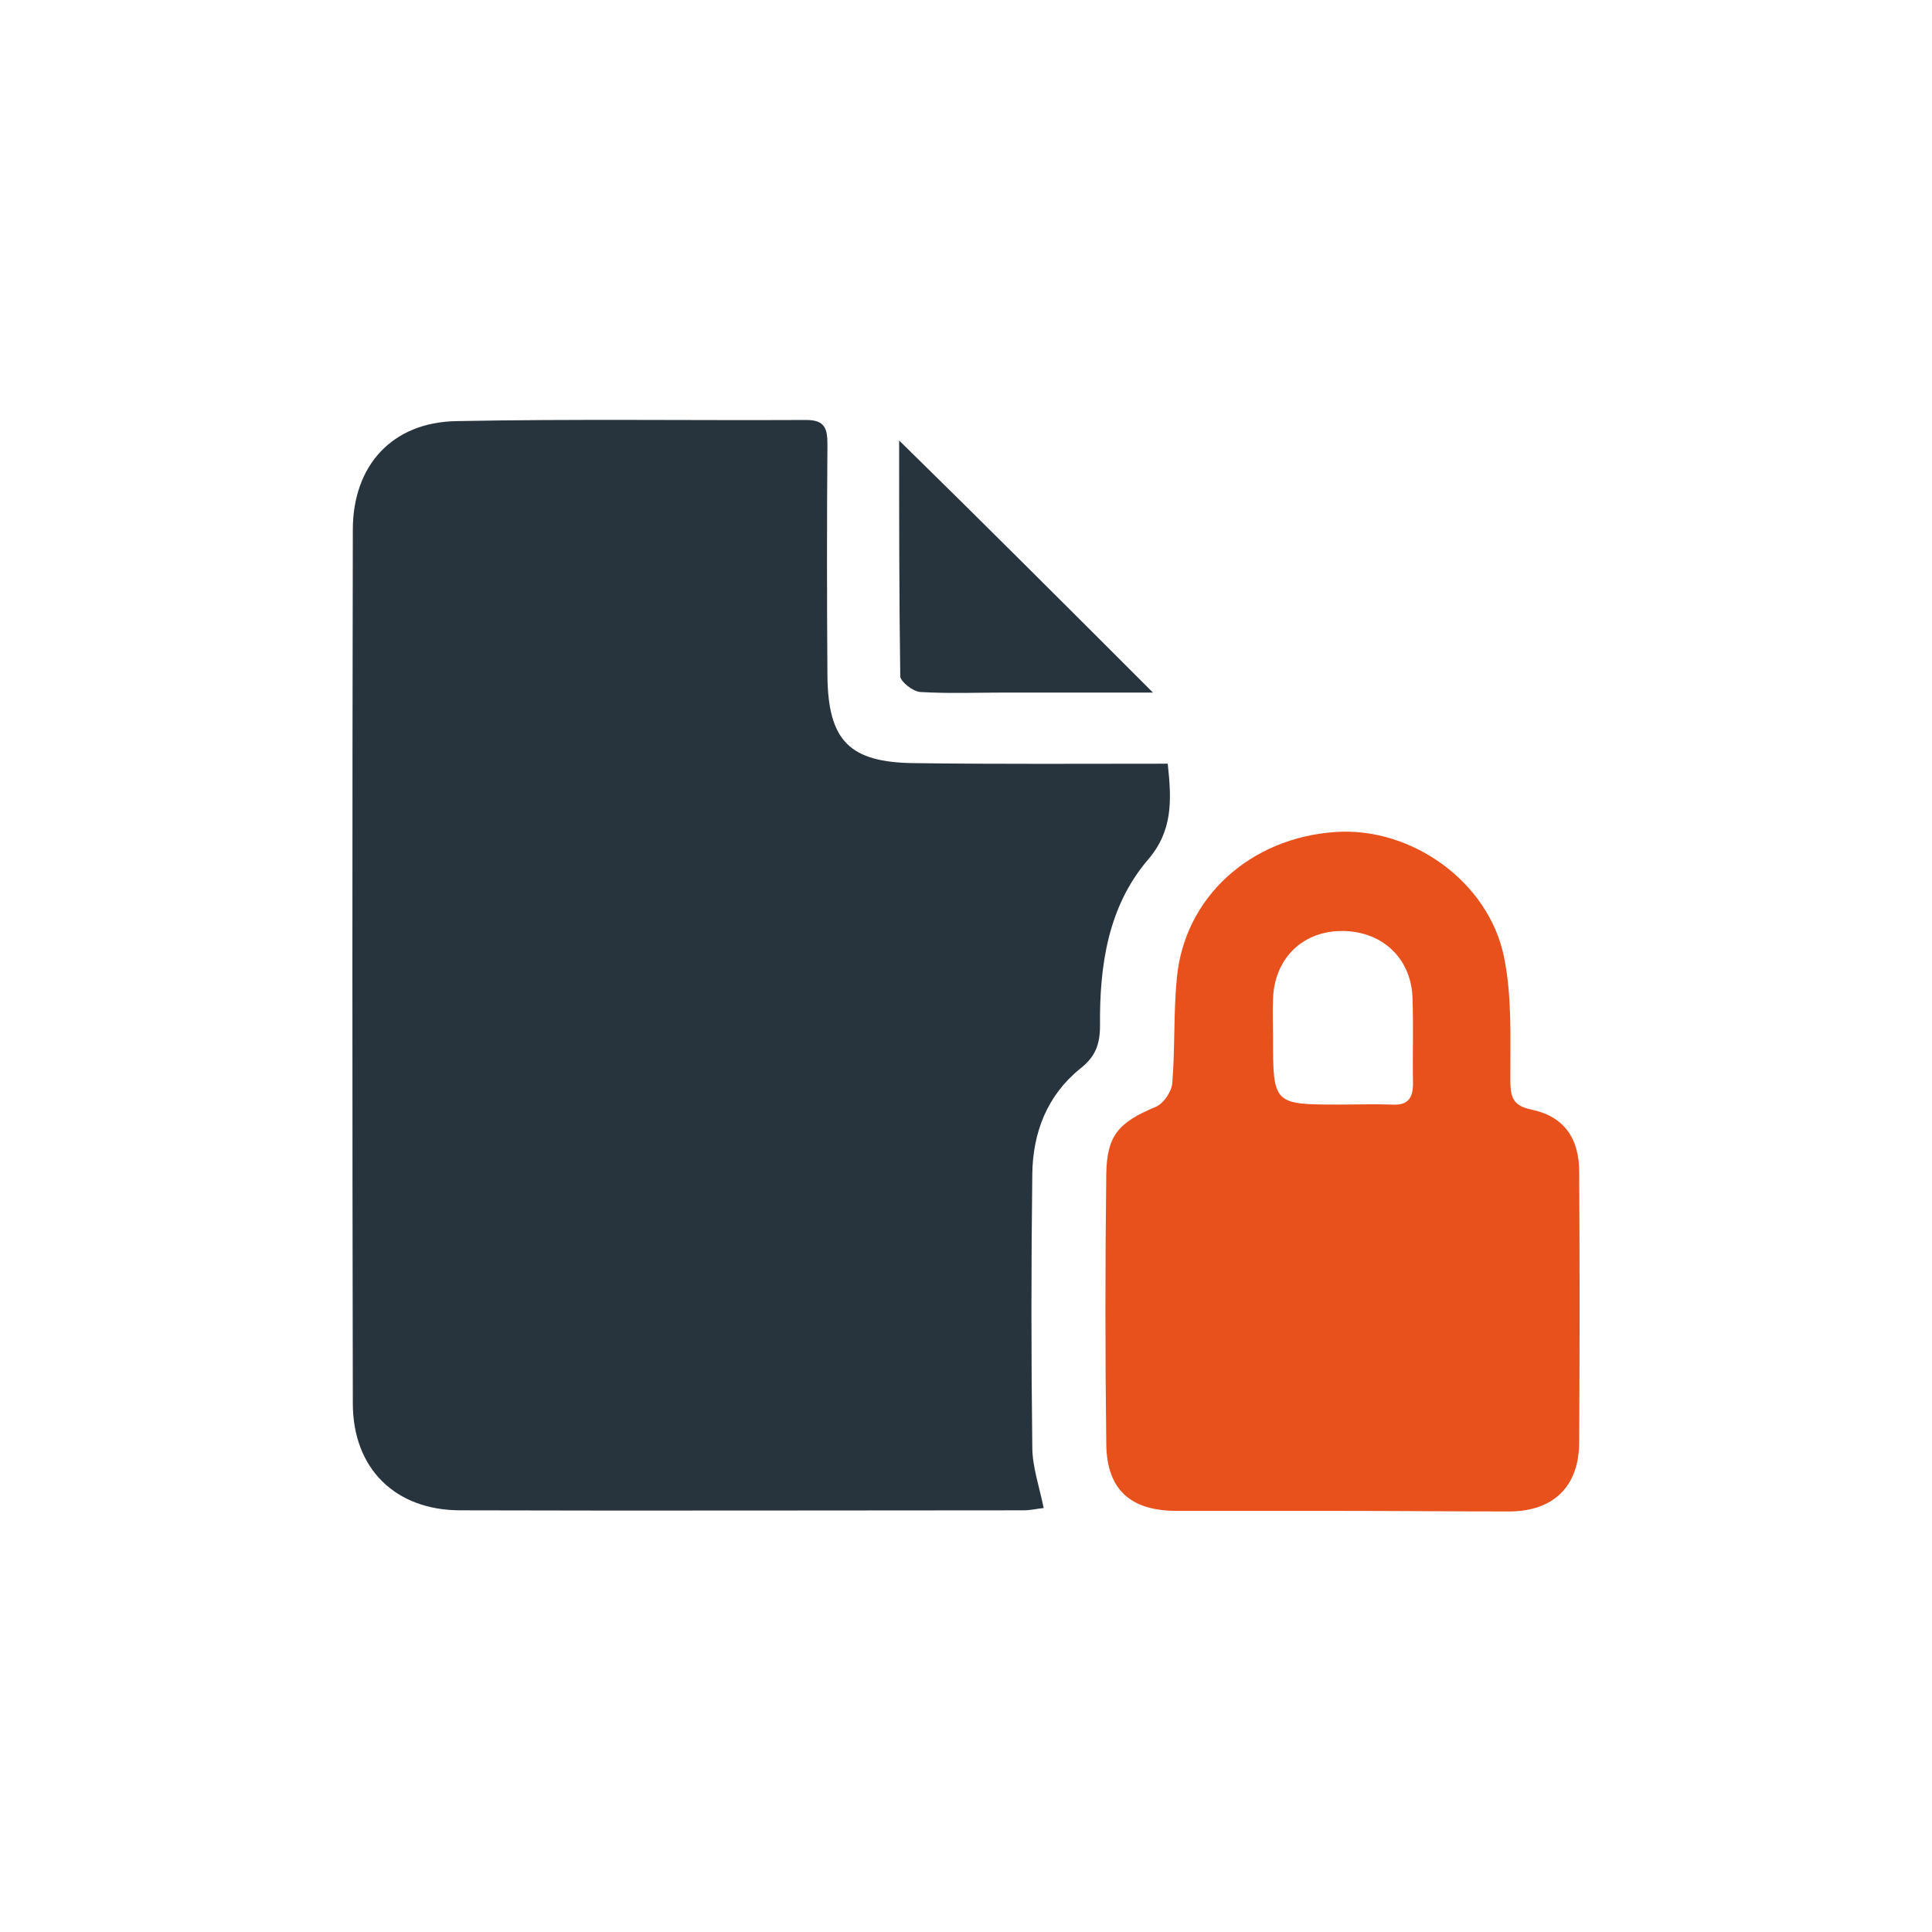
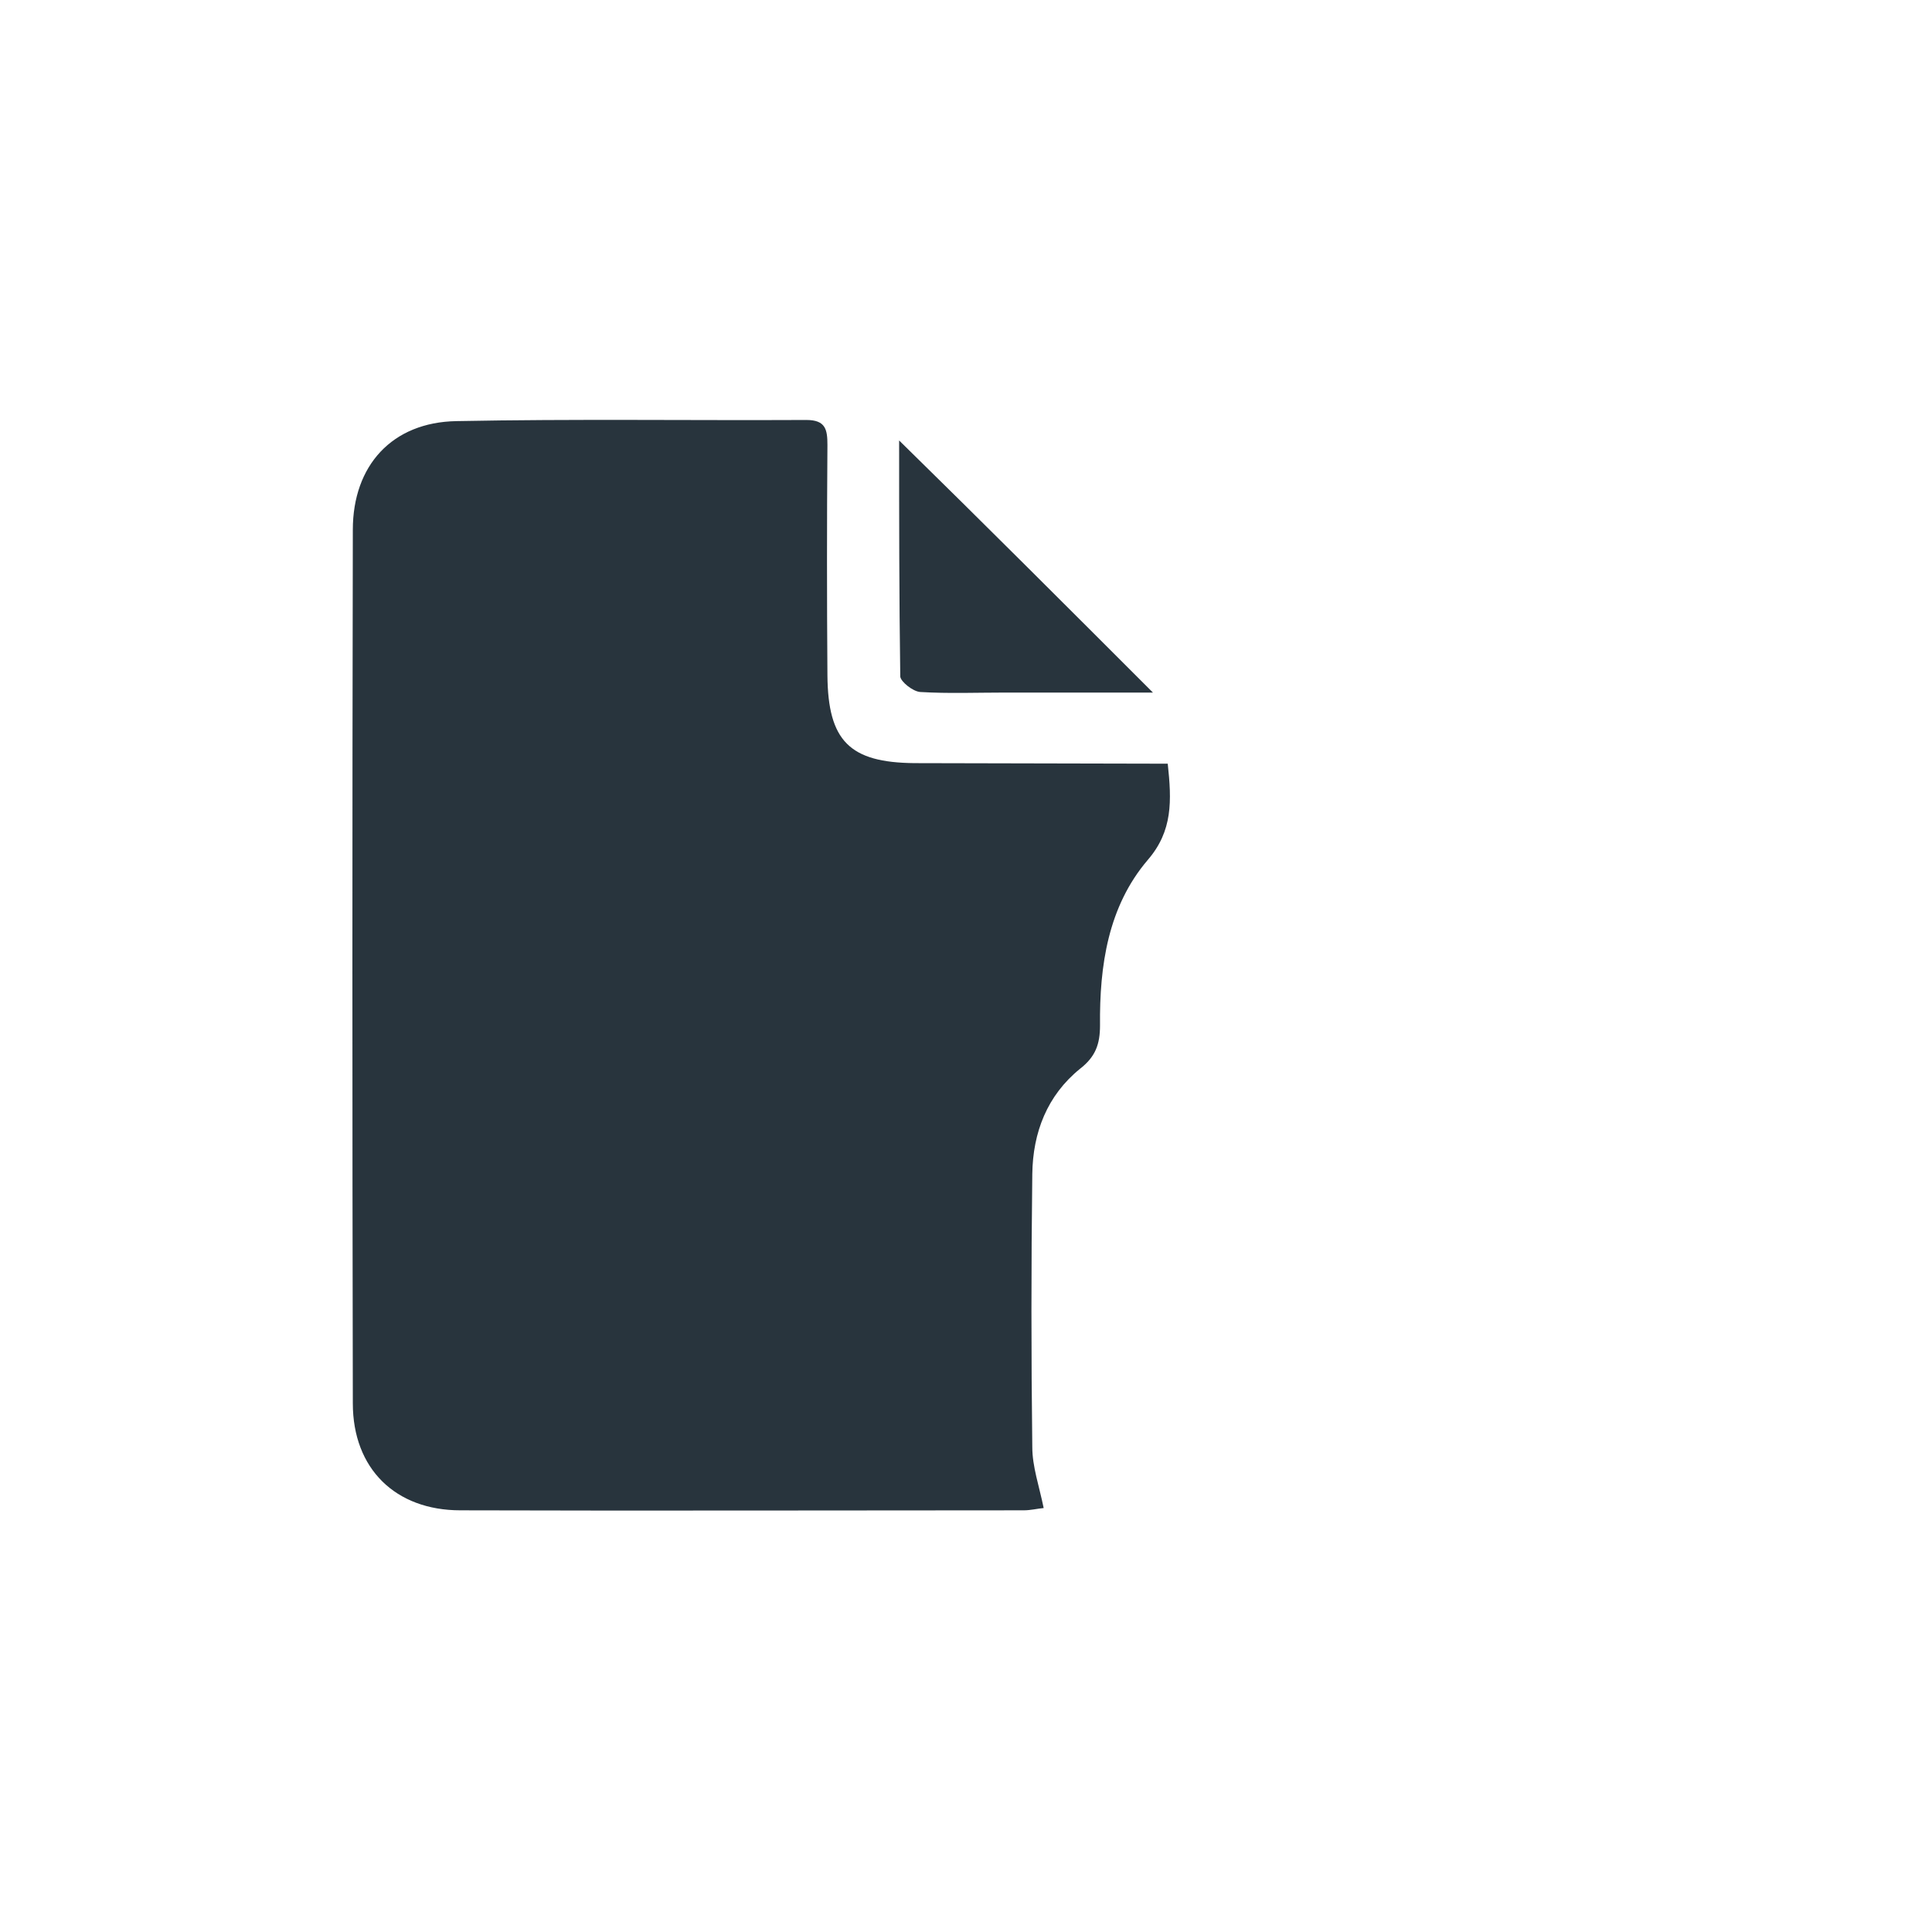
<svg xmlns="http://www.w3.org/2000/svg" version="1.1" id="Layer_1" x="0px" y="0px" width="339.5px" height="339.5px" viewBox="0 0 339.5 339.5" style="enable-background:new 0 0 339.5 339.5;" xml:space="preserve">
  <style type="text/css">
	.st0{fill:#28343D;}
	.st1{fill:#E9511C;}
</style>
  <g>
-     <path class="st0" d="M205.2,134.2c0.7,6.5,0.9,11.8-3.5,16.9c-7,8.2-8.5,18.6-8.4,29.1c0,3.3-0.8,5.5-3.5,7.6   c-5.8,4.7-8.3,11.2-8.4,18.5c-0.2,16-0.2,32,0,48c0,3.4,1.2,6.8,2,10.7c-1.1,0.1-2.3,0.4-3.5,0.4c-33,0-66,0.1-99,0   c-11.4,0-18.9-7.3-18.9-18.8c-0.1-51.2-0.1-102.3,0-153.5c0-11.3,6.9-18.9,18.2-19.1c20.5-0.4,41-0.1,61.5-0.2   c3.4,0,3.7,1.7,3.7,4.4c-0.1,13.5-0.1,27,0,40.5c0.1,11.5,3.9,15.3,15.3,15.4C175.4,134.3,190,134.2,205.2,134.2z" />
-     <path class="st1" d="M235.3,265.5c-9.5,0-19,0-28.5,0c-8.1,0-12.3-3.7-12.4-11.7c-0.2-15.8-0.2-31.6,0-47.5   c0.1-6.8,2.2-9.1,8.7-11.8c1.4-0.6,2.8-2.7,2.9-4.2c0.5-6.1,0.2-12.3,0.8-18.4c1.3-14.2,12.9-24.7,27.9-25.7   c13.3-0.9,26.9,8.7,29.6,22c1.4,6.9,1.1,14.2,1.1,21.3c0,3.2,0.3,4.8,3.8,5.5c5.6,1.2,8.3,5,8.3,10.9c0.1,15.8,0.1,31.6,0,47.5   c0,7.7-4.4,12.1-12.1,12.2C255.3,265.6,245.3,265.5,235.3,265.5z M235.5,194.1c3,0,6-0.1,9,0c2.8,0.2,3.8-1,3.8-3.7   c-0.1-5.1,0.1-10.3-0.1-15.4c-0.4-6.9-5.6-11.5-12.6-11.4c-6.9,0.1-11.7,5-11.9,12c-0.1,2.2,0,4.3,0,6.5   C223.7,194.1,223.7,194.1,235.5,194.1z" />
+     <path class="st0" d="M205.2,134.2c0.7,6.5,0.9,11.8-3.5,16.9c-7,8.2-8.5,18.6-8.4,29.1c0,3.3-0.8,5.5-3.5,7.6   c-5.8,4.7-8.3,11.2-8.4,18.5c-0.2,16-0.2,32,0,48c0,3.4,1.2,6.8,2,10.7c-1.1,0.1-2.3,0.4-3.5,0.4c-33,0-66,0.1-99,0   c-11.4,0-18.9-7.3-18.9-18.8c-0.1-51.2-0.1-102.3,0-153.5c0-11.3,6.9-18.9,18.2-19.1c20.5-0.4,41-0.1,61.5-0.2   c3.4,0,3.7,1.7,3.7,4.4c-0.1,13.5-0.1,27,0,40.5c0.1,11.5,3.9,15.3,15.3,15.4z" />
    <path class="st0" d="M202.6,121.7c-8.4,0-17.2,0-25.9,0c-5,0-10,0.2-15-0.1c-1.3-0.1-3.4-1.8-3.5-2.7c-0.2-14.1-0.2-28.2-0.2-41.5   C172.8,91.9,187.6,106.7,202.6,121.7z" />
  </g>
</svg>